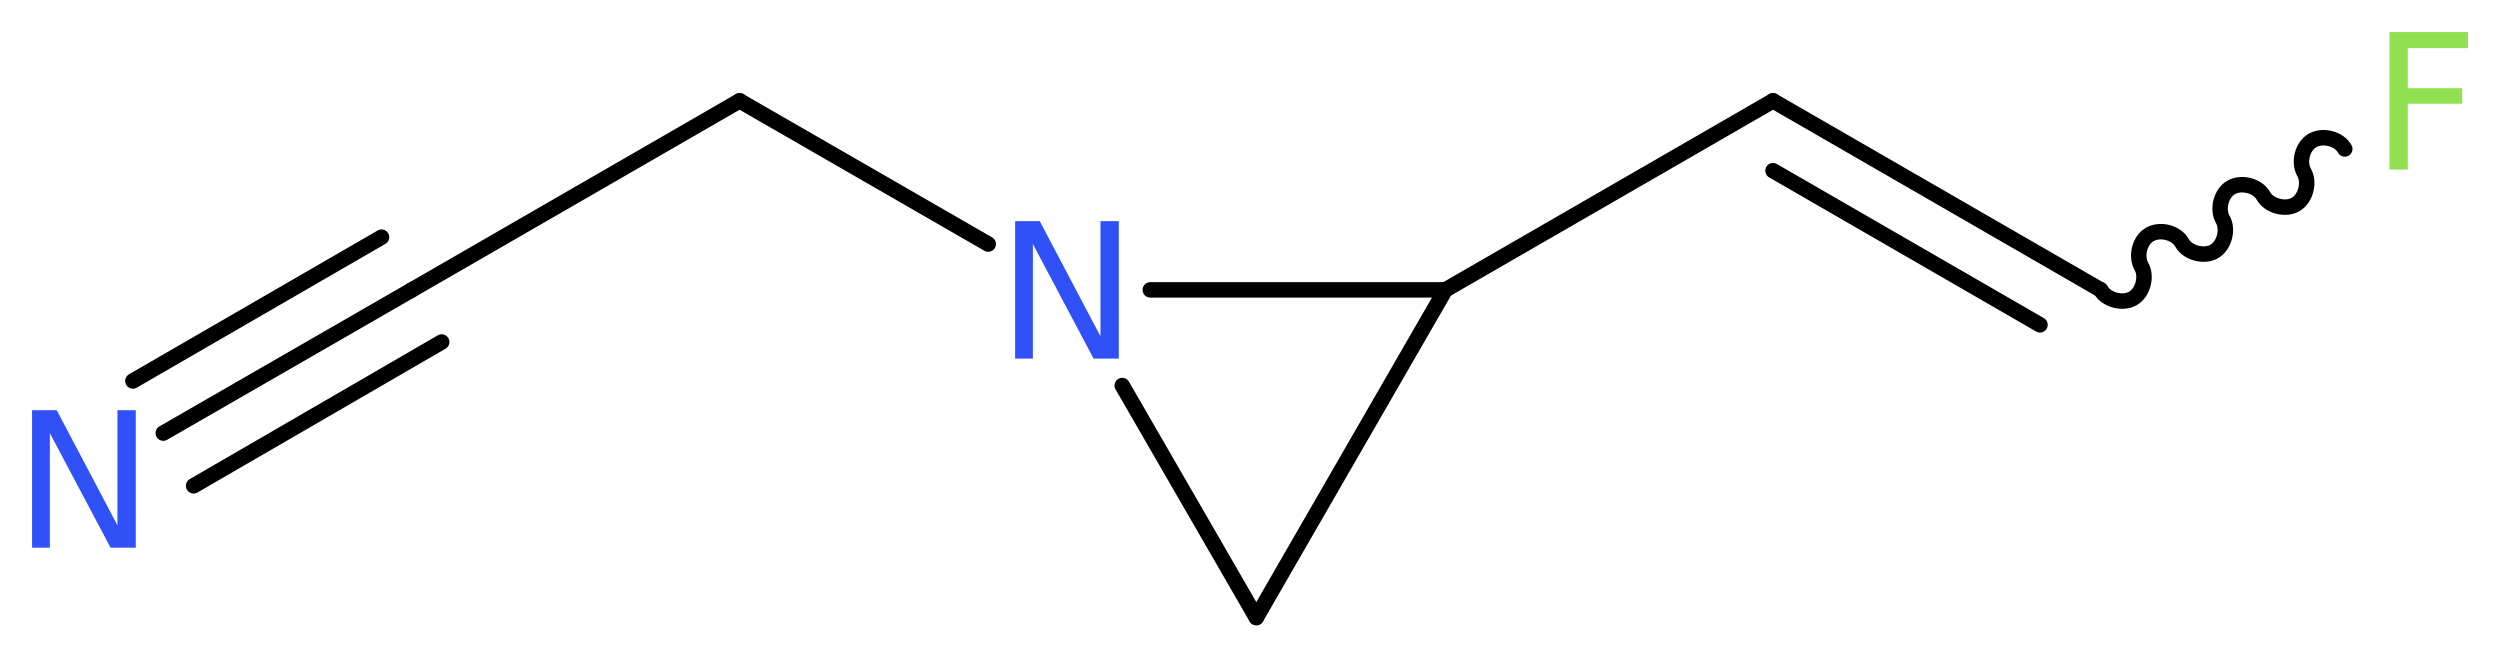
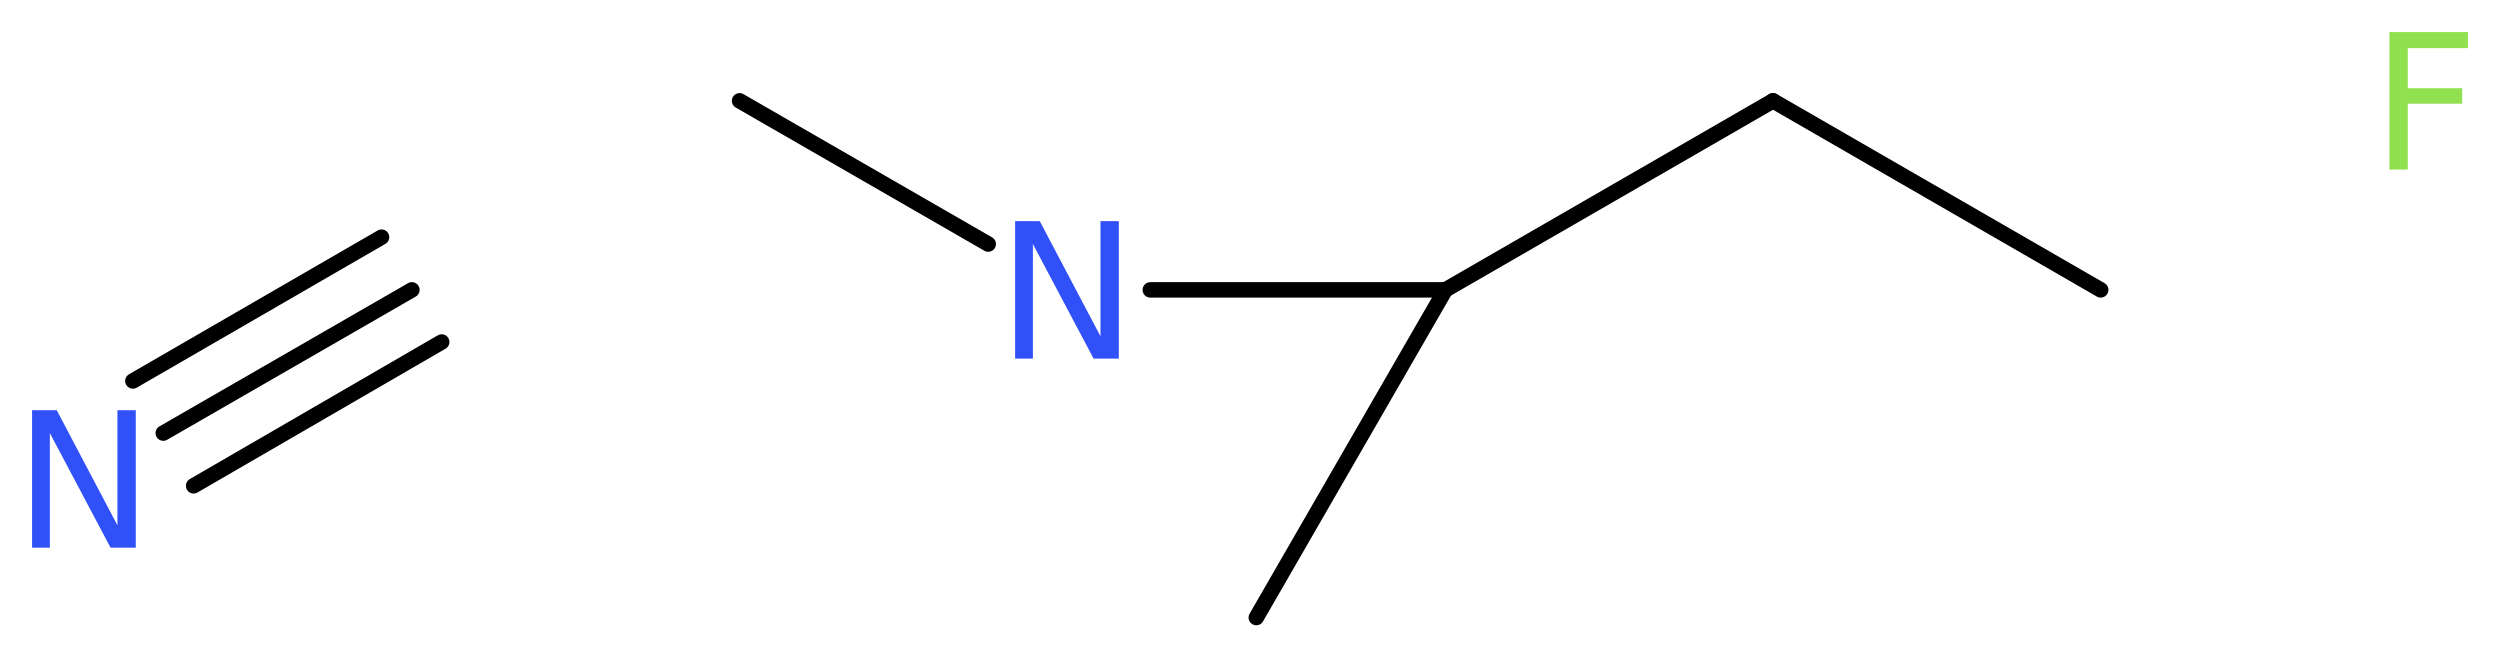
<svg xmlns="http://www.w3.org/2000/svg" version="1.2" width="43.64mm" height="11.52mm" viewBox="0 0 43.64 11.52">
  <desc>Generated by the Chemistry Development Kit (http://github.com/cdk)</desc>
  <g stroke-linecap="round" stroke-linejoin="round" stroke="#000000" stroke-width=".27" fill="#3050F8">
-     <rect x=".0" y=".0" width="44.0" height="12.0" fill="#FFFFFF" stroke="none" />
    <g id="mol1" class="mol">
      <g id="mol1bnd1" class="bond">
        <line x1="2.85" y1="7.56" x2="7.19" y2="5.06" />
        <line x1="2.32" y1="6.65" x2="6.66" y2="4.14" />
        <line x1="3.38" y1="8.48" x2="7.71" y2="5.97" />
      </g>
-       <line id="mol1bnd2" class="bond" x1="7.19" y1="5.06" x2="12.91" y2="1.76" />
      <line id="mol1bnd3" class="bond" x1="12.91" y1="1.76" x2="17.25" y2="4.26" />
-       <line id="mol1bnd4" class="bond" x1="19.59" y1="6.73" x2="21.93" y2="10.78" />
      <line id="mol1bnd5" class="bond" x1="21.93" y1="10.78" x2="25.23" y2="5.06" />
      <line id="mol1bnd6" class="bond" x1="20.08" y1="5.06" x2="25.23" y2="5.06" />
      <line id="mol1bnd7" class="bond" x1="25.23" y1="5.06" x2="30.95" y2="1.76" />
      <g id="mol1bnd8" class="bond">
        <line x1="30.95" y1="1.76" x2="36.67" y2="5.06" />
-         <line x1="30.95" y1="2.98" x2="35.61" y2="5.67" />
      </g>
-       <path id="mol1bnd9" class="bond" d="M36.67 5.06c.1 .18 .39 .25 .56 .15c.18 -.1 .25 -.39 .15 -.56c-.1 -.18 -.03 -.46 .15 -.56c.18 -.1 .46 -.03 .56 .15c.1 .18 .39 .25 .56 .15c.18 -.1 .25 -.39 .15 -.56c-.1 -.18 -.03 -.46 .15 -.56c.18 -.1 .46 -.03 .56 .15c.1 .18 .39 .25 .56 .15c.18 -.1 .25 -.39 .15 -.56c-.1 -.18 -.03 -.46 .15 -.56c.18 -.1 .46 -.03 .56 .15" fill="none" stroke="#000000" stroke-width=".27" />
      <path id="mol1atm1" class="atom" d="M.56 7.16h.43l1.06 2.01v-2.01h.32v2.4h-.44l-1.06 -2.0v2.0h-.31v-2.4z" stroke="none" />
      <path id="mol1atm4" class="atom" d="M17.72 3.86h.43l1.06 2.01v-2.01h.32v2.4h-.44l-1.06 -2.0v2.0h-.31v-2.4z" stroke="none" />
      <path id="mol1atm9" class="atom" d="M41.7 .56h1.38v.28h-1.05v.7h.95v.27h-.95v1.15h-.32v-2.4z" stroke="none" fill="#90E050" />
    </g>
  </g>
</svg>